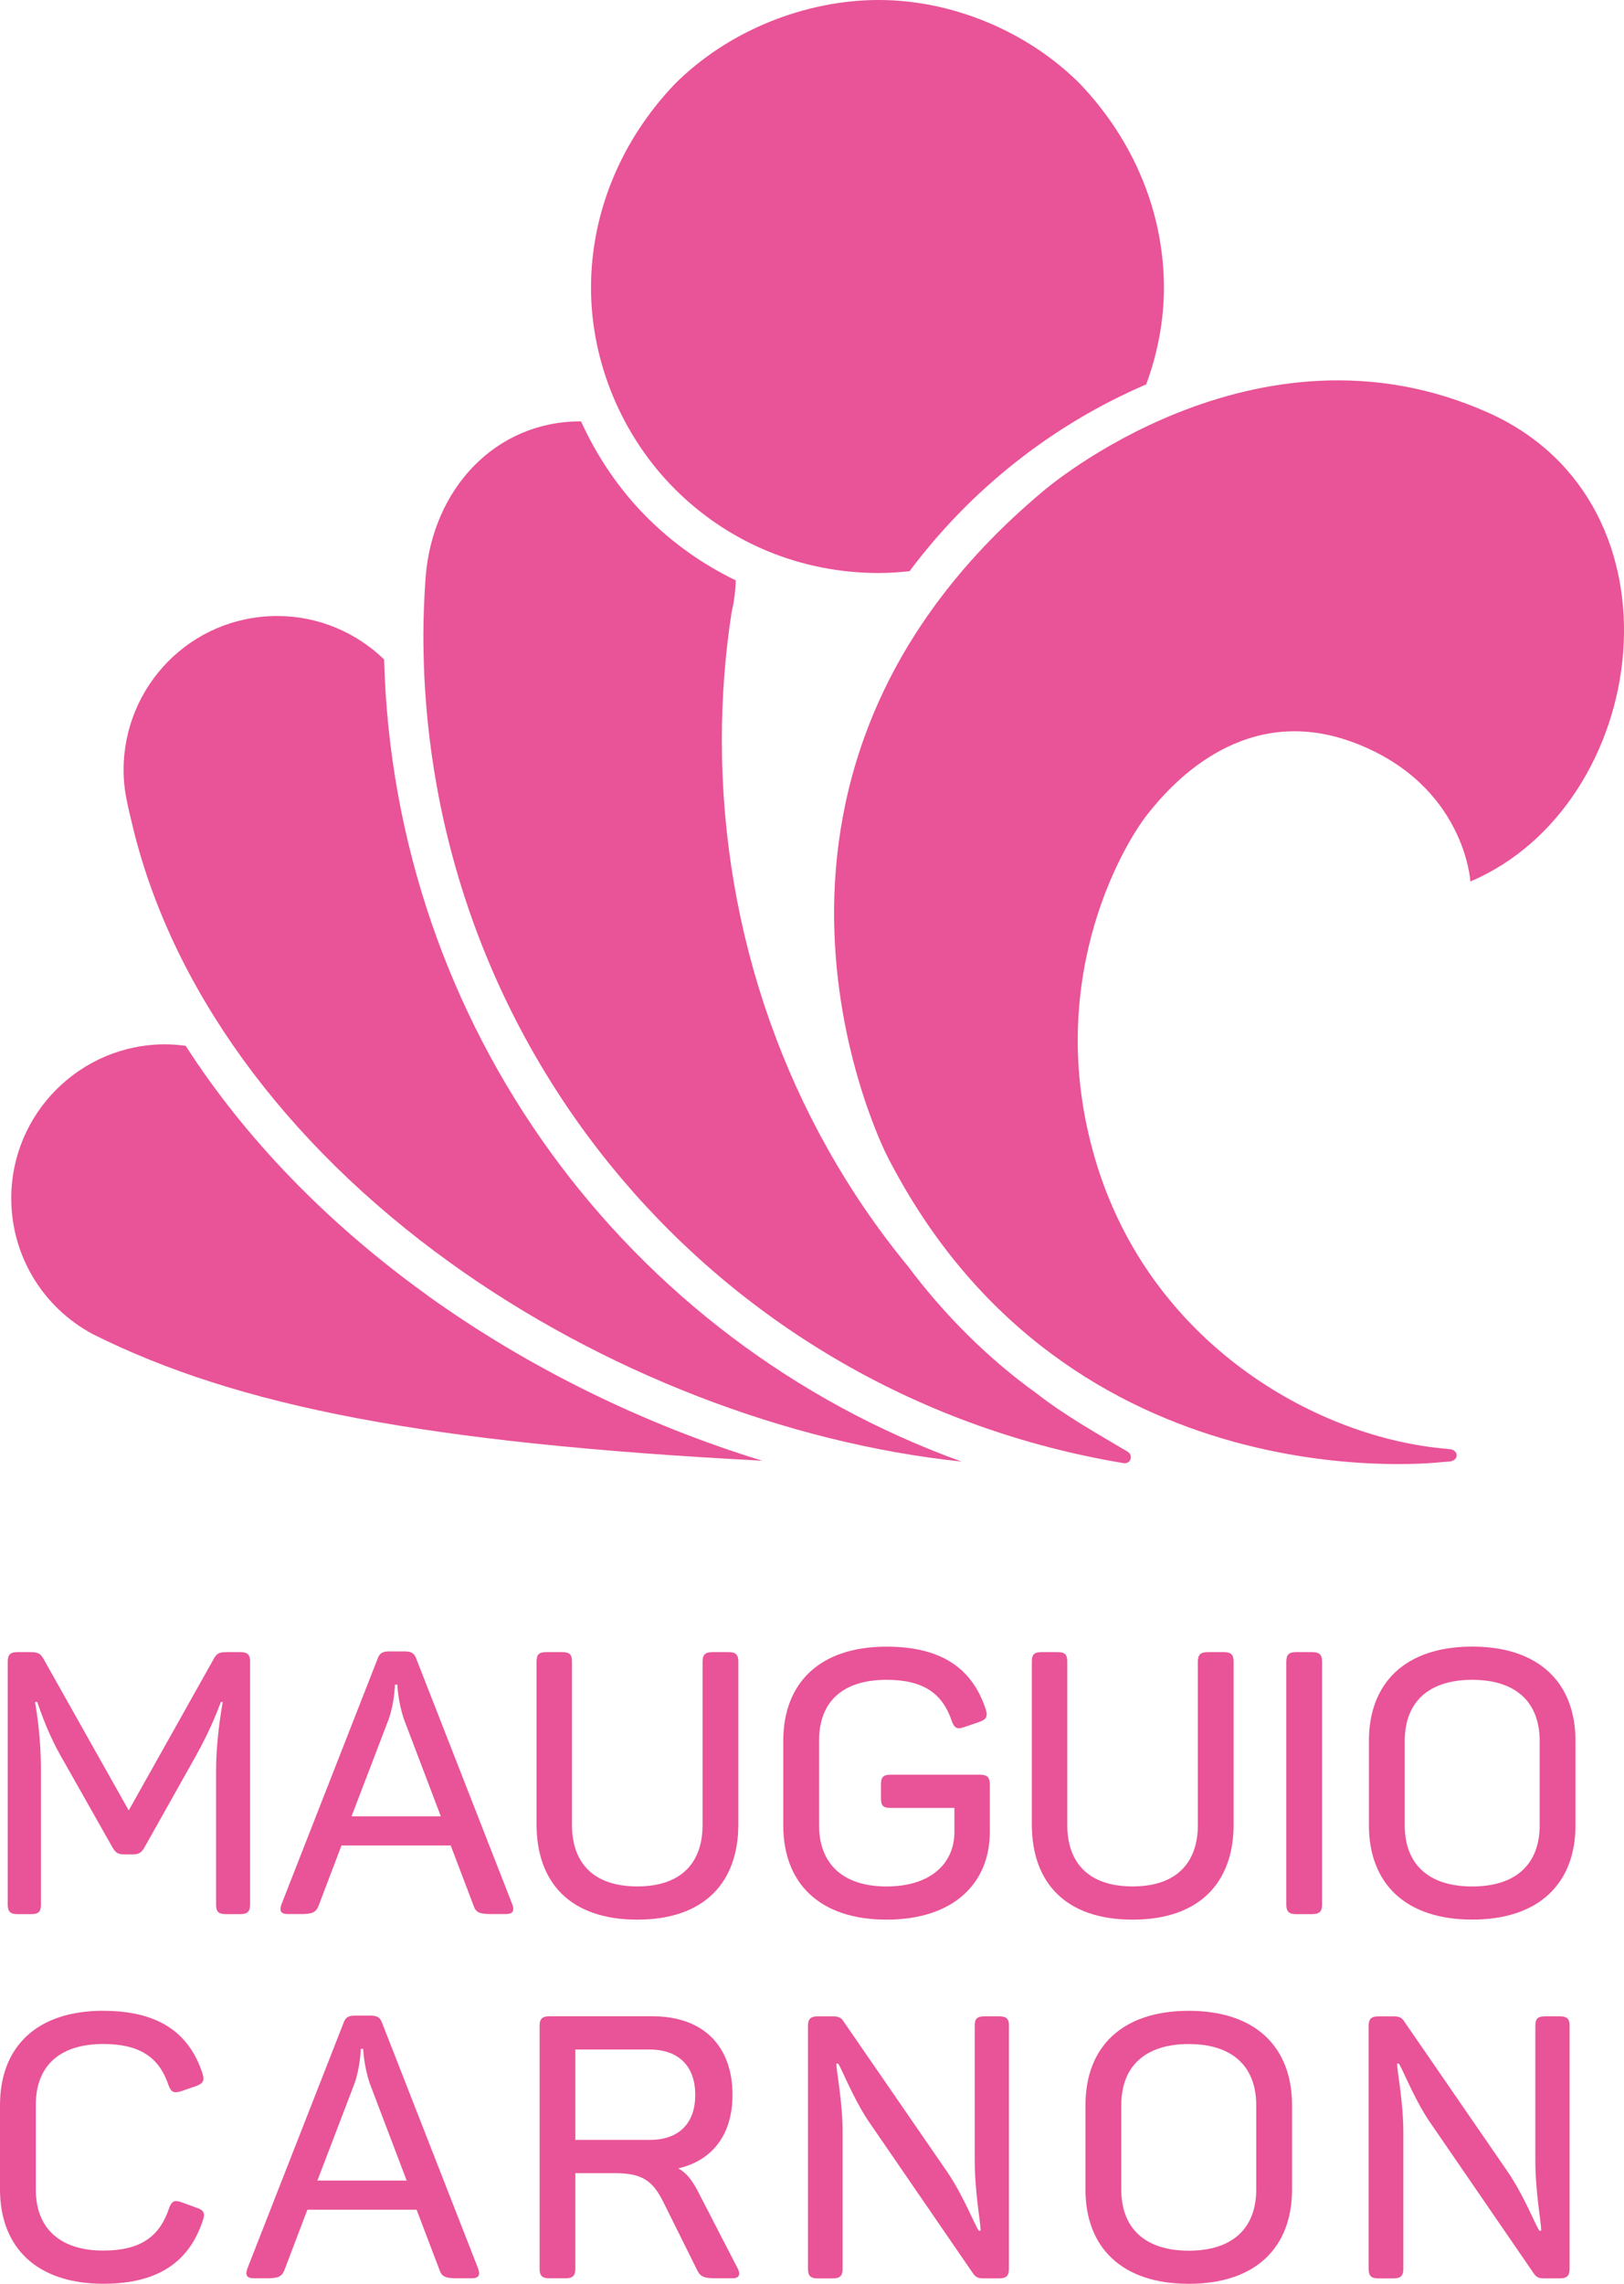
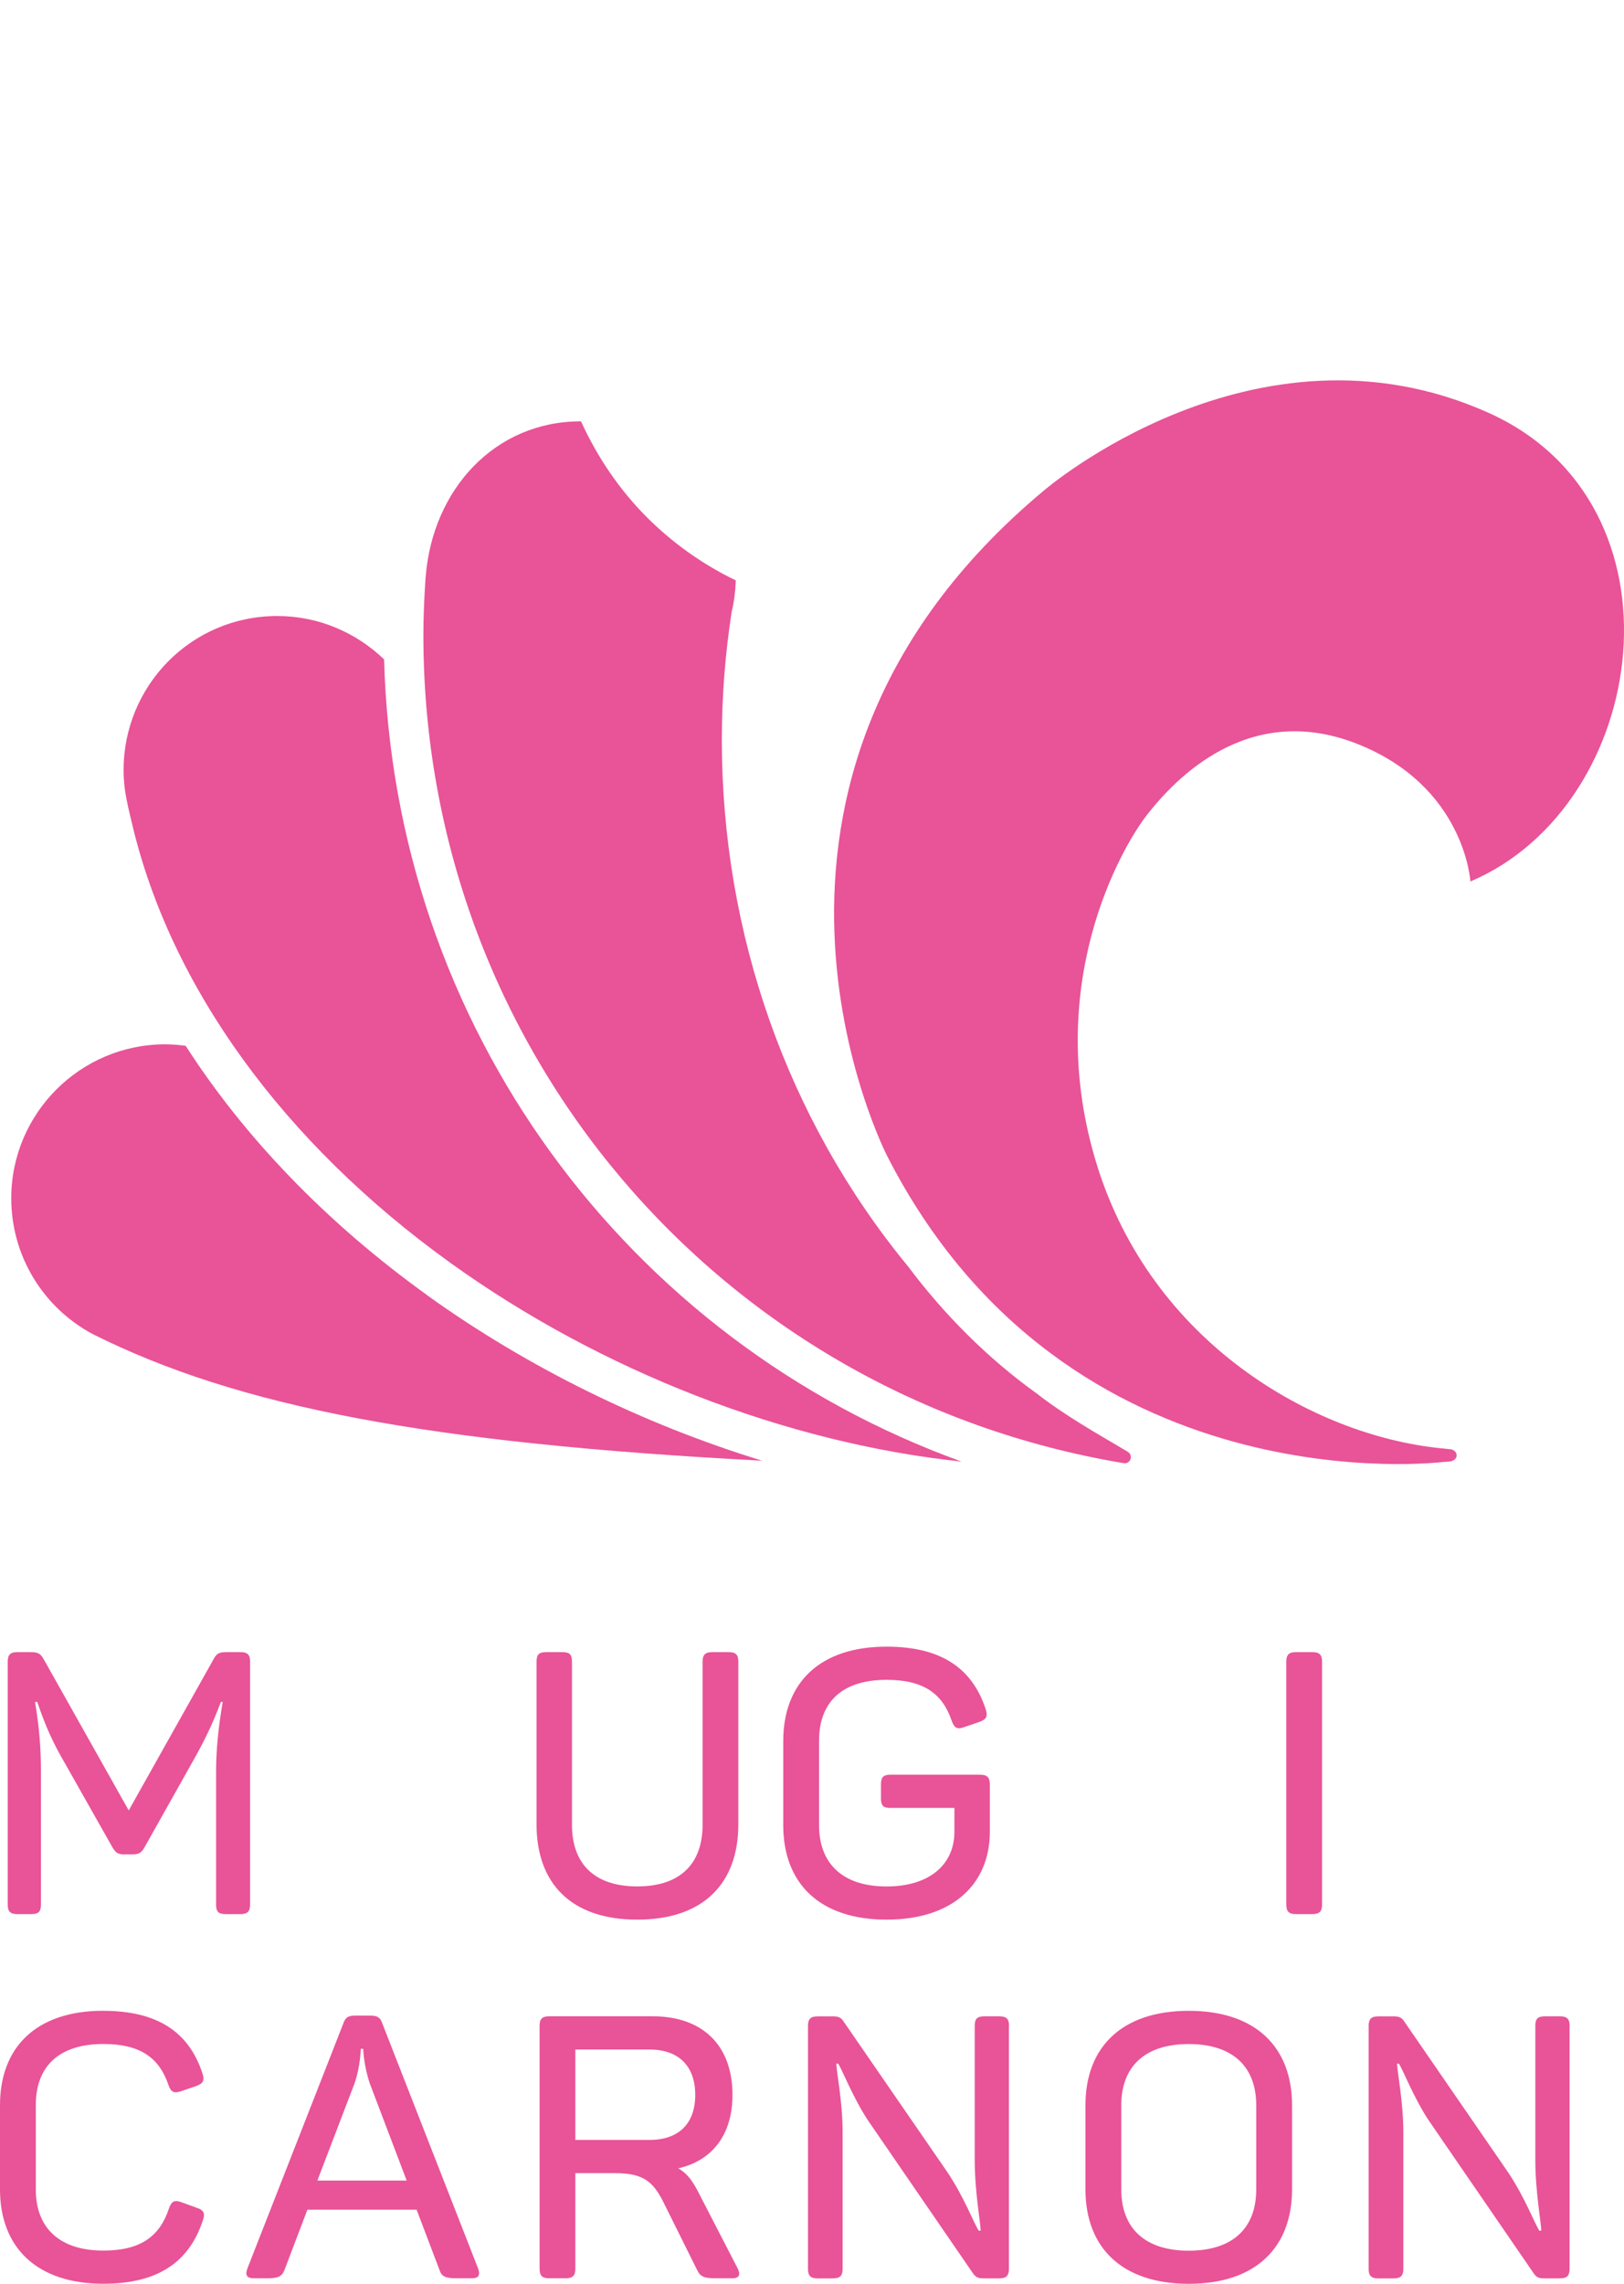
<svg xmlns="http://www.w3.org/2000/svg" id="Calque_2" data-name="Calque 2" viewBox="0 0 294.32 413.78">
  <defs>
    <style>
      .cls-1 {
        fill-rule: evenodd;
      }

      .cls-1, .cls-2 {
        fill: #e95397;
        stroke-width: 0px;
      }
    </style>
  </defs>
  <g id="Calque_1-2" data-name="Calque 1">
    <g>
      <path class="cls-2" d="m45.32,301.07v43.99c0,1.27-.47,1.74-1.74,1.74h-2.68c-1.34,0-1.74-.47-1.74-1.74v-24.13c0-3.74.4-7.89,1.2-12.57h-.33c-1.67,4.48-3.34,7.69-5.35,11.23l-8.49,15.11c-.53.94-1,1.27-2.07,1.27h-1.67c-1.07,0-1.47-.27-2.07-1.27l-8.62-15.24c-2.07-3.54-3.41-6.42-5.01-11.1h-.4c.8,4.75,1.07,8.62,1.07,12.57v24.13c0,1.27-.4,1.74-1.74,1.74h-2.54c-1.27,0-1.74-.47-1.74-1.74v-43.99c0-1.27.47-1.74,1.74-1.74h2.34c1.47,0,1.87.27,2.47,1.34l15.38,27.34,15.31-27.28c.6-1.14,1-1.4,2.41-1.4h2.54c1.27,0,1.74.47,1.74,1.74" />
-       <path class="cls-2" d="m91.64,346.79h-2.61c-2.21,0-2.81-.33-3.21-1.54l-4.14-10.89h-19.79l-4.14,10.89c-.47,1.2-1.07,1.54-3.21,1.54h-2.34c-1.34,0-1.6-.6-1.2-1.74l17.38-44.38c.4-1.2.94-1.47,2.21-1.47h2.67c1.27,0,1.81.27,2.21,1.4l17.38,44.45c.4,1.14.13,1.74-1.2,1.74m-19.65-41.58h-.4c-.07.13-.07,3.14-1.14,6.22l-6.75,17.65h16.18l-6.68-17.58c-1.07-3.14-1.2-6.15-1.2-6.28" />
      <path class="cls-2" d="m115.5,341.78c7.96,0,11.83-4.28,11.83-11.16v-29.55c0-1.27.47-1.74,1.8-1.74h2.94c1.27,0,1.74.47,1.74,1.74v29.48c0,10.5-6.15,17.25-18.32,17.25s-18.25-6.75-18.25-17.25v-29.48c0-1.27.4-1.74,1.74-1.74h2.94c1.34,0,1.74.47,1.74,1.74v29.55c0,6.89,3.88,11.16,11.83,11.16" />
      <path class="cls-2" d="m179.39,323.33v8.56c0,9.36-6.62,15.91-18.72,15.91s-18.72-6.55-18.72-17.11v-15.24c0-10.56,6.62-17.11,18.72-17.11,10.03,0,15.57,4.01,17.98,11.36.4,1.27.13,1.81-1.14,2.27l-2.74.94c-1.27.47-1.8.2-2.27-1.07-1.67-5.02-5.15-7.49-11.83-7.49-8.02,0-12.23,4.01-12.23,11.03v15.31c0,7.02,4.34,11.1,12.23,11.1s12.3-4.08,12.3-9.89v-4.34h-11.57c-1.34,0-1.74-.4-1.74-1.74v-2.54c0-1.27.4-1.74,1.74-1.74h16.18c1.34,0,1.81.47,1.81,1.8" />
-       <path class="cls-2" d="m205.26,341.78c7.96,0,11.83-4.28,11.83-11.16v-29.55c0-1.27.47-1.74,1.8-1.74h2.94c1.27,0,1.74.47,1.74,1.74v29.48c0,10.5-6.15,17.25-18.32,17.25s-18.25-6.75-18.25-17.25v-29.48c0-1.27.4-1.74,1.74-1.74h2.94c1.34,0,1.74.47,1.74,1.74v29.55c0,6.89,3.88,11.16,11.83,11.16" />
      <path class="cls-2" d="m234.86,299.33h2.94c1.34,0,1.8.47,1.8,1.74v43.99c0,1.27-.47,1.74-1.8,1.74h-2.94c-1.27,0-1.74-.47-1.74-1.74v-43.99c0-1.27.47-1.74,1.74-1.74" />
-       <path class="cls-2" d="m266.81,298.33c12.1,0,18.72,6.55,18.72,17.11v15.24c0,10.56-6.62,17.11-18.72,17.11s-18.72-6.55-18.72-17.11v-15.24c0-10.56,6.62-17.11,18.72-17.11m0,6.02c-7.89,0-12.23,4.01-12.23,11.1v15.24c0,7.09,4.34,11.1,12.23,11.1s12.23-4.01,12.23-11.1v-15.24c0-7.09-4.35-11.1-12.23-11.1" />
      <path class="cls-2" d="m18.72,364.32c10.03,0,15.58,4.01,17.98,11.36.4,1.27.13,1.8-1.14,2.27l-2.74.94c-1.27.4-1.81.2-2.27-1.07-1.67-5.01-5.15-7.49-11.83-7.49-7.96,0-12.23,4.01-12.23,11.03v15.37c0,6.95,4.35,11.03,12.23,11.03,6.82,0,10.23-2.61,11.9-7.62.47-1.34,1-1.6,2.27-1.14l2.74,1c1.27.4,1.6,1,1.14,2.27-2.41,7.35-7.89,11.5-18.05,11.5-12.03,0-18.72-6.55-18.72-17.11v-15.24c0-10.56,6.62-17.11,18.72-17.11" />
      <path class="cls-2" d="m85.46,412.78h-2.61c-2.21,0-2.81-.33-3.21-1.54l-4.14-10.89h-19.79l-4.14,10.89c-.47,1.2-1.07,1.54-3.21,1.54h-2.34c-1.34,0-1.6-.6-1.2-1.74l17.38-44.38c.4-1.2.93-1.47,2.21-1.47h2.67c1.27,0,1.81.27,2.2,1.4l17.38,44.45c.4,1.14.13,1.74-1.2,1.74m-19.65-41.58h-.4c-.07.13-.07,3.14-1.14,6.22l-6.75,17.65h16.18l-6.68-17.58c-1.07-3.14-1.2-6.15-1.2-6.28" />
      <path class="cls-2" d="m132.75,379.56c0,7.22-3.68,11.9-9.83,13.3,1.47.8,2.41,2.07,3.34,3.74l7.42,14.37c.53,1,.4,1.81-.94,1.81h-2.94c-2.21,0-2.87-.27-3.48-1.54l-6.08-12.23c-1.94-3.94-3.88-5.28-8.82-5.28h-7.15v17.31c0,1.27-.47,1.74-1.8,1.74h-2.94c-1.27,0-1.74-.47-1.74-1.74v-43.99c0-1.27.47-1.74,1.74-1.74h18.78c8.96,0,14.44,5.21,14.44,14.24m-15.04-8.22h-13.44v16.38h13.44c5.28,0,8.29-2.94,8.29-8.16s-3.01-8.22-8.29-8.22" />
      <path class="cls-2" d="m182.85,367.06v43.99c0,1.27-.47,1.74-1.74,1.74h-2.94c-.87,0-1.34-.2-1.81-.87l-19.05-27.74c-2.74-4.14-4.75-9.36-5.41-10.29h-.33c0,1.27,1.14,6.89,1.14,12.44v24.73c0,1.27-.47,1.74-1.8,1.74h-2.74c-1.27,0-1.74-.47-1.74-1.74v-43.99c0-1.27.47-1.74,1.74-1.74h2.94c.94,0,1.4.33,1.74.87l18.79,27.27c3.07,4.54,4.95,9.56,5.75,10.69h.33c0-1.47-1.07-6.95-1.07-12.9v-24.2c0-1.27.4-1.74,1.74-1.74h2.74c1.27,0,1.74.47,1.74,1.74" />
      <path class="cls-2" d="m215.44,364.32c12.1,0,18.72,6.55,18.72,17.11v15.24c0,10.56-6.62,17.11-18.72,17.11s-18.72-6.55-18.72-17.11v-15.24c0-10.56,6.62-17.11,18.72-17.11m0,6.02c-7.89,0-12.23,4.01-12.23,11.1v15.24c0,7.09,4.35,11.1,12.23,11.1s12.23-4.01,12.23-11.1v-15.24c0-7.08-4.35-11.1-12.23-11.1" />
      <path class="cls-2" d="m284.46,367.06v43.99c0,1.27-.47,1.74-1.74,1.74h-2.94c-.87,0-1.34-.2-1.8-.87l-19.05-27.74c-2.74-4.14-4.75-9.36-5.41-10.29h-.33c0,1.27,1.14,6.89,1.14,12.44v24.73c0,1.27-.47,1.74-1.81,1.74h-2.74c-1.27,0-1.74-.47-1.74-1.74v-43.99c0-1.27.47-1.74,1.74-1.74h2.94c.94,0,1.41.33,1.74.87l18.78,27.27c3.08,4.54,4.95,9.56,5.75,10.69h.33c0-1.47-1.07-6.95-1.07-12.9v-24.2c0-1.27.4-1.74,1.74-1.74h2.74c1.27,0,1.74.47,1.74,1.74" />
      <path class="cls-1" d="m204.42,263.05c-5.6-3.32-11.45-6.6-16.51-10.56-8.83-6.32-16.83-14.34-23.33-23.03-21.86-26.54-33.76-60.25-33.76-95.42,0-7.75.6-15.55,1.77-23.11.46-1.94.7-3.88.75-5.78-5.91-2.85-11.35-6.68-16.11-11.44-4.96-4.96-9-10.92-11.93-17.37-.03,0-.06,0-.08,0-15.52,0-26.79,12.3-28.07,28.09l-.04.46c-.26,3.93-.38,7.18-.38,10.22,0,74.66,53.39,137.74,126.94,149.99.06,0,.12.01.18.01.46,0,.87-.28,1.03-.72.18-.5-.01-1.06-.47-1.33" />
      <path class="cls-1" d="m69.6,119.46c-5.04-4.85-11.86-7.85-19.35-7.85-.5,0-1,.01-1.51.04-15.41.82-27.12,13.97-26.3,29.38.15,2.8.86,5.55,1.46,8.08,6.95,29.63,27.46,57.95,57.76,79.72,27.29,19.62,60.87,32.64,92.61,35.98-60.77-21.95-102.89-78.95-104.66-145.36" />
      <path class="cls-1" d="m77.45,234.68c-18.22-13.1-33.07-28.51-43.8-45.2-1.22-.16-2.46-.27-3.71-.27-15.38,0-27.9,12.51-27.9,27.9,0,10.32,5.67,19.76,14.82,24.63,26.39,13.19,60.87,19.75,121.27,22.91-21.45-6.58-42.44-16.85-60.69-29.96" />
-       <path class="cls-1" d="m164.84,103.49c10.98-14.69,25.72-26.47,42.89-33.85,2.08-5.64,3.21-11.6,3.21-17.5,0-13.57-5.42-26.7-15.25-36.99-9.47-9.47-23.11-15.15-36.43-15.15s-27.27,5.54-36.94,15.2c-9.79,10.23-15.21,23.37-15.21,36.94s5.68,26.96,15.21,36.48c9.8,9.8,22.92,15.2,36.94,15.2,1.87,0,3.73-.13,5.57-.33" />
    </g>
    <path class="cls-2" d="m261.61,264.87s-68.09,8.64-100.82-55.41c0,0-34.95-67.68,28.33-120.53,0,0,38.28-33.11,80.6-14.16,36.93,16.53,29.34,71.07-3.24,84.94,0,0-.98-17.34-20.7-25.01-19.73-7.67-32.96,6.64-37.83,12.84-4.87,6.2-19.14,31.24-9.17,63.47,9.97,32.23,39.14,49.02,62.3,51.38l1.9.2s1.01.2,1.01,1.1-1.16,1.1-1.16,1.1l-1.21.09Z" />
  </g>
</svg>